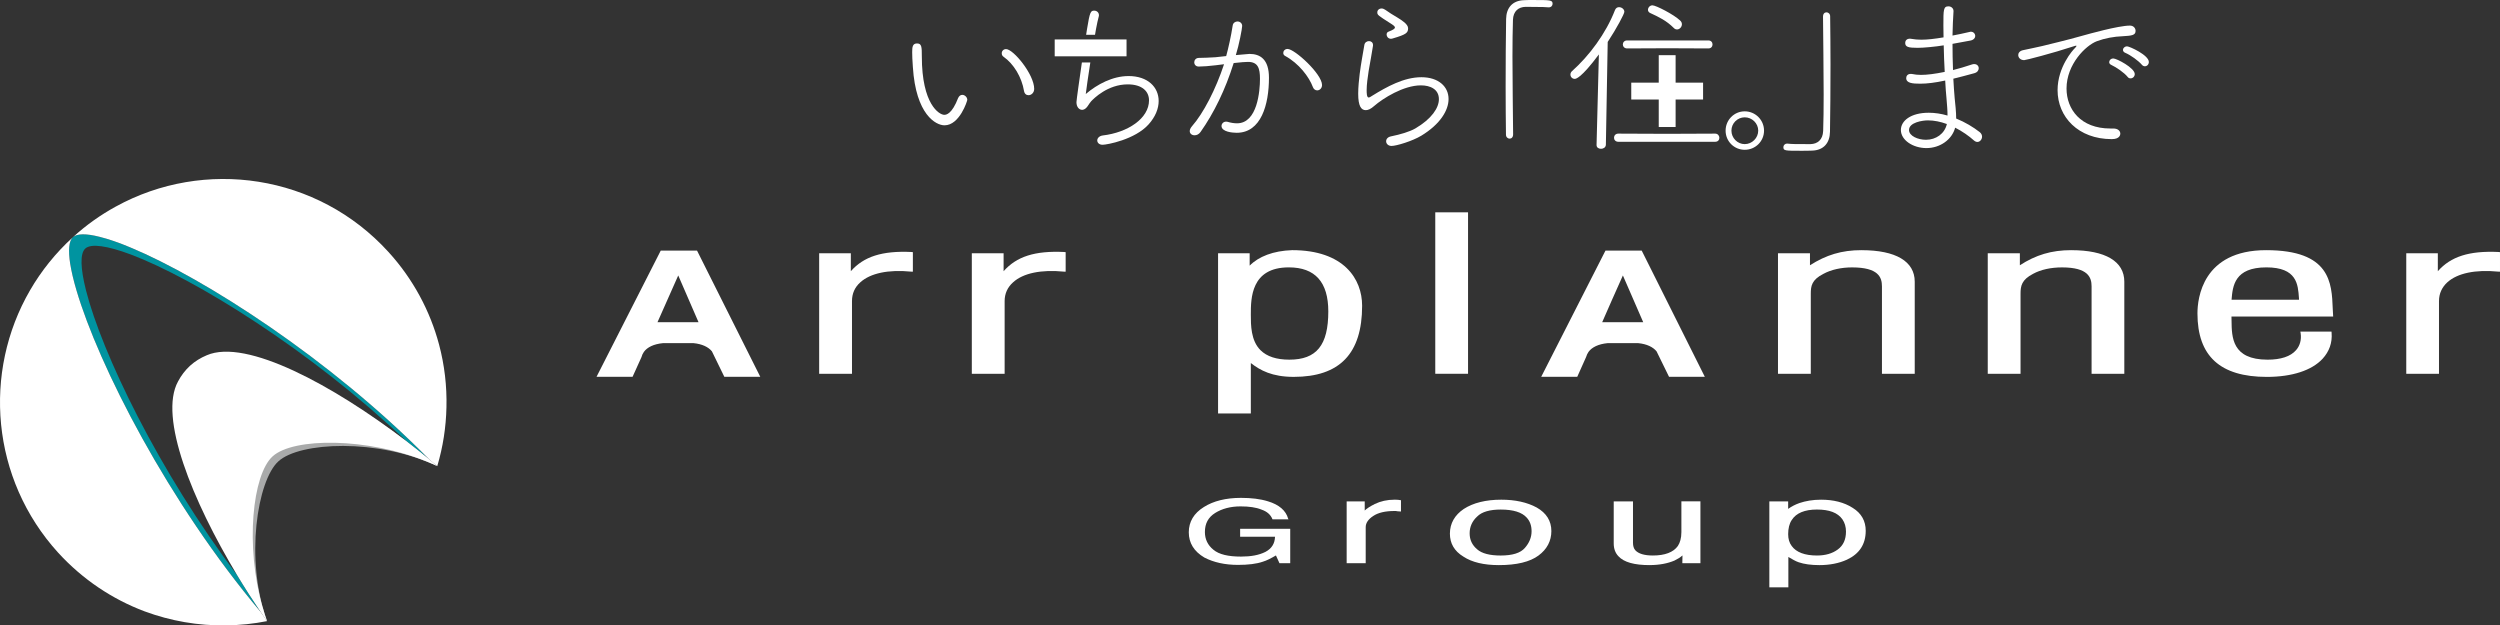
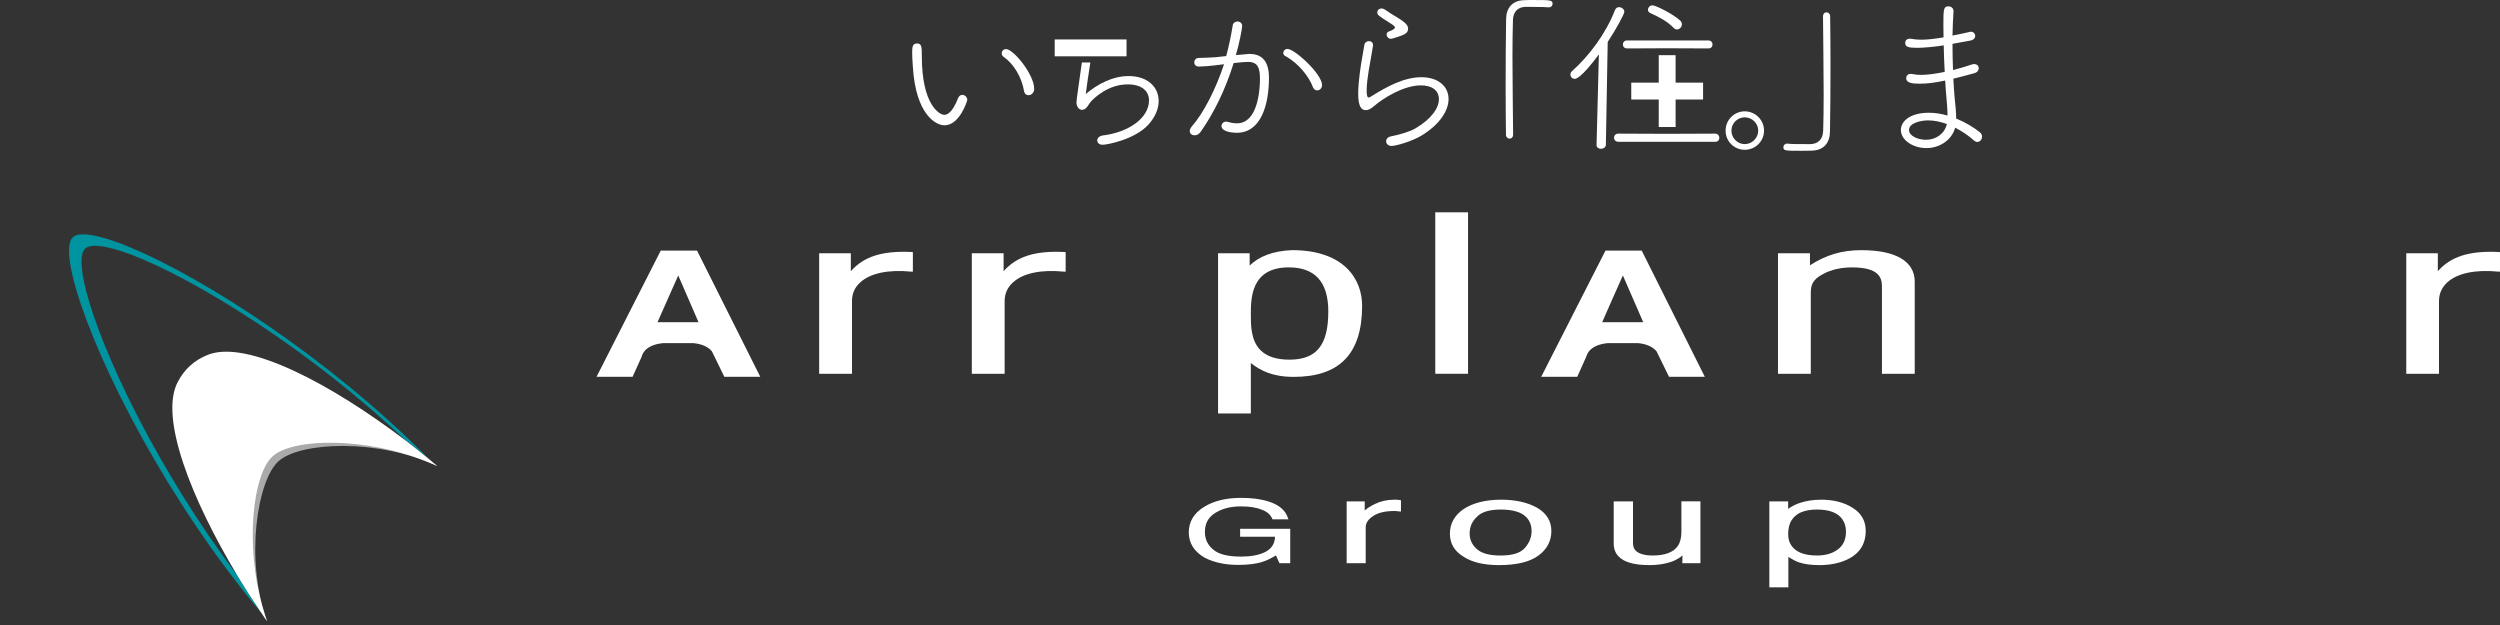
<svg xmlns="http://www.w3.org/2000/svg" id="_レイヤー_2" viewBox="0 0 217.427 54.39">
  <rect x="0" y="0" width="217.427" height="54.39" fill="#333333" stroke="none" />
  <defs>
    <style>.cls-1{fill:#a9aaaa;}.cls-1,.cls-2,.cls-3,.cls-4{stroke-width:0px;}.cls-2{fill:#8c8c8c;}.cls-3{fill:#fff;}.cls-4{fill:#0094a0;}</style>
  </defs>
  <g id="d">
    <path class="cls-3" d="m107.669,49.129c-1.128,0-2.11-.215-2.929-.642-.898-.531-1.35-1.267-1.35-2.194,0-.916.446-1.662,1.317-2.199.822-.52,1.907-.794,3.221-.794.898,0,1.685.093,2.345.299.966.289,1.564.803,1.757,1.509l.034.058h-1.394l-.007-.017c-.151-.378-.463-.663-.954-.83-.473-.194-1.073-.278-1.823-.278-.867,0-1.611.201-2.207.575-.595.375-.888.911-.888,1.656,0,.623.251,1.145.736,1.535.489.415,1.303.6,2.404.6.853,0,1.553-.122,2.123-.408.535-.282.819-.717.836-1.32h-3.035v-.688h4.357v2.99h-.935l-.008-.015-.299-.659c-.431.25-.811.448-1.13.541-.556.195-1.294.281-2.172.281Z" />
    <path class="cls-3" d="m118.776,48.981h-1.656v-5.376h1.571v.796c.154-.155.444-.351.878-.57.507-.241,1.069-.373,1.724-.373.021,0,.079,0,.151.003.078.003.209.009.374.041l.026.002v.986l-.031-.004c-.085-.009-.191-.015-.275-.02-.078-.024-.161-.024-.252-.024-.812,0-1.429.146-1.863.437-.43.288-.647.608-.647.973v3.13Z" />
    <path class="cls-3" d="m130.356,49.148c-1.288,0-2.332-.241-3.09-.743-.784-.476-1.167-1.152-1.167-1.991,0-.894.422-1.624,1.21-2.152.811-.527,1.912-.804,3.26-.804,1.205,0,2.246.228,3.08.681.839.479,1.274,1.159,1.274,2.05,0,.852-.376,1.58-1.12,2.127-.745.552-1.897.832-3.446.832Zm.169-4.832c-.932,0-1.645.19-2.057.61-.436.399-.652.895-.652,1.459s.219,1.022.651,1.388c.412.367,1.117.541,2.045.541,1.032,0,1.732-.221,2.108-.661.379-.433.583-.917.583-1.448,0-.492-.142-.882-.42-1.184-.414-.468-1.172-.705-2.258-.705Z" />
    <path class="cls-3" d="m143.472,49.148c-1.329,0-2.238-.249-2.712-.767-.275-.282-.413-.658-.413-1.118v-3.658h1.676v3.594c0,.278.059.492.196.651.277.307.791.463,1.531.463,1.056,0,1.791-.286,2.175-.828.192-.292.307-.688.307-1.206v-2.675h1.655v5.376h-1.572l0-.052.011-.621c-.18.164-.417.312-.687.442-.598.257-1.333.397-2.169.397Z" />
    <path class="cls-3" d="m155.536,51.083h-1.655v-7.478h1.636v.653c.303-.218.619-.377.98-.507.529-.179,1.163-.293,1.888-.293,1.07,0,2.001.23,2.748.713.751.463,1.13,1.138,1.13,1.988,0,1.175-.551,2.012-1.639,2.518-.683.313-1.495.471-2.395.471-.7,0-1.319-.082-1.802-.249-.266-.088-.545-.261-.892-.46v2.644Zm2.483-6.768c-1.064,0-1.806.306-2.189.911-.215.317-.312.745-.312,1.228,0,.418.096.749.311,1.035.39.54,1.132.824,2.191.824.728,0,1.333-.169,1.811-.523.481-.352.715-.87.715-1.559,0-.4-.104-.765-.31-1.064-.413-.582-1.142-.852-2.216-.852Z" />
    <path class="cls-3" d="m62.997,32.773h3.126l-5.501-10.977h-3.157l-5.585,10.977h3.134s.408-.902.778-1.718c.039-.161.111-.312.209-.452.294-.41.868-.683,1.652-.759h2.669c.749.074,1.291.339,1.594.712.431.877,1.081,2.217,1.081,2.217Zm-5.815-4.75c.335-.756,1.363-3.075,1.805-4.067.437.992,1.443,3.315,1.765,4.067h-3.569Z" />
    <path class="cls-3" d="m79.274,21.916c-2.56-.12-4.147.397-5.276,1.669v-1.559h-2.755v10.481h2.855v-6.324c0-.646.238-1.198.724-1.629.884-.802,2.456-1.124,4.425-.93l.146.005v-1.698l-.12-.015Z" />
    <path class="cls-3" d="m92.55,21.916c-2.558-.12-4.141.397-5.266,1.672v-1.562h-2.764v10.481h2.854v-6.324c0-.646.251-1.198.734-1.629.876-.802,2.448-1.124,4.425-.93l.148.005v-1.698l-.13-.015Z" />
    <path class="cls-3" d="m145.159,32.773h3.112l-5.49-10.977h-3.152l-5.59,10.977h3.135s.397-.902.768-1.718c.048-.161.119-.312.213-.452.297-.41.876-.683,1.65-.759h2.676c.748.074,1.287.339,1.591.712.436.877,1.086,2.217,1.086,2.217Zm-5.816-4.75c.324-.756,1.356-3.075,1.801-4.067.441.992,1.433,3.315,1.768,4.067h-3.568Z" />
    <path class="cls-3" d="m112.381,21.756c-1.647.055-2.919.555-3.697,1.348v-1.078h-2.748v13.931h2.85v-4.383c.818.641,1.861,1.203,3.732,1.203,3.997,0,5.947-2.023,5.947-6.187,0-2.332-1.592-4.834-6.084-4.834Zm3.143,5.328c0,2.946-1.027,4.196-3.389,4.196-1.114,0-1.949-.271-2.508-.823-.845-.842-.841-2.195-.841-3.094,0-1.408,0-4.109,3.303-4.109,2.29,0,3.435,1.284,3.435,3.83Z" />
    <polygon class="cls-3" points="127.547 18.466 124.827 18.466 124.827 32.507 127.677 32.507 127.677 18.466 127.547 18.466" />
    <path class="cls-3" d="m161.9,21.756c-1.729,0-3.081.418-4.485,1.314v-1.043h-2.782v10.481h2.853v-6.965c0-.667.076-1.21,1.107-1.73.672-.366,1.558-.557,2.485-.557,2.302,0,2.597.872,2.597,1.645v7.608h2.851v-8.013c0-1.763-1.643-2.738-4.626-2.738Z" />
-     <path class="cls-3" d="m180.145,21.756c-1.725,0-3.094.418-4.476,1.314v-1.043h-2.793v10.481h2.852v-6.965c0-.667.088-1.21,1.094-1.73.669-.366,1.557-.557,2.514-.557,2.272,0,2.57.872,2.57,1.645v7.608h2.847v-8.013c0-1.763-1.641-2.738-4.608-2.738Z" />
-     <path class="cls-3" d="m200.063,28.839l.027.153c.079.56-.063,1.075-.396,1.456-.476.555-1.33.833-2.48.833-3.107,0-3.117-1.958-3.134-3.389,0,0-.002-.219-.007-.363h8.845l-.036-.657c-.086-2.274-.198-5.115-5.795-5.115-5.535,0-5.972,4.203-5.972,5.498,0,3.719,1.981,5.524,6.031,5.524,2.196,0,3.916-.562,4.856-1.581.576-.628.847-1.389.781-2.235l-.009-.121h-2.71Zm-5.983-2.77c.098-1.205.256-2.815,3.03-2.815,2.658,0,2.751,1.485,2.831,2.668,0,0,0,.071.007.147h-5.868Z" />
    <path class="cls-3" d="m217.3,21.916c-2.555-.12-4.155.397-5.28,1.672v-1.562h-2.745v10.481h2.846v-6.324c0-.646.255-1.198.725-1.629.883-.802,2.457-1.124,4.435-.93l.146.005v-1.698l-.126-.015Z" />
    <path class="cls-1" d="m18.673,31.581c-.518.221-.994.515-1.404.89-.412.376-.748.825-1.013,1.318-1.988,3.655,2.061,13.188,6.968,20.231-1.948-5.419-.83-12.24.983-13.892,1.833-1.693,8.624-2.027,13.822.408-6.53-5.556-15.557-10.605-19.357-8.956Z" />
    <path class="cls-4" d="m11.366,22.129c5.538,2.091,15.611,8.291,23.982,16.244.669.515,1.323,1.04,1.961,1.562-8.57-8.71-19.558-15.745-25.943-18.404-1.037-.442-1.956-.749-2.717-.938-1.145-.289-1.948-.292-2.308.036-.354.329-.421,1.135-.236,2.32.105.65.285,1.426.543,2.294,1.917,6.512,7.977,18.444,16.051,28.017-.709-1.043-1.407-2.124-2.076-3.237-6.838-9.062-11.775-19.362-13.145-24.78-.478-1.901-.531-3.192-.059-3.629.503-.456,1.922-.24,3.948.515Z" />
-     <path class="cls-3" d="m22.699,53.259c-8.074-9.572-14.134-21.505-16.051-28.017-.258-.868-.438-1.644-.543-2.294-.185-1.185-.118-1.991.236-2.32-1.512,1.38-2.752,2.933-3.726,4.614-4.137,7.125-3.397,16.4,2.444,22.828,2.141,2.339,4.723,4.049,7.508,5.097,2.271.842,4.682,1.263,7.093,1.219,1.195-.007,2.387-.134,3.564-.367-.172-.242-.348-.491-.525-.761Z" />
-     <path class="cls-3" d="m38.187,29.971c-.773-2.903-2.243-5.693-4.413-8.068-6.168-6.773-16.024-8.169-23.711-3.933-1.312.717-2.567,1.605-3.722,2.659.36-.328,1.164-.325,2.308-.036.761.189,1.68.496,2.717.938,6.384,2.659,17.373,9.694,25.943,18.404.244.209.483.417.721.602.496-1.662.76-3.382.798-5.109.045-1.833-.165-3.667-.641-5.457Z" />
+     <path class="cls-3" d="m38.187,29.971Z" />
    <path class="cls-2" d="m22.851,52.827c-.005-.02-.013-.042-.021-.086.008.043.015.066.021.086h0Z" />
    <path class="cls-3" d="m37.309,39.935h0c-.638-.522-1.291-1.047-1.961-1.562-6.36-4.863-13.932-8.965-17.366-7.476-.537.223-1.025.525-1.452.911-.424.391-.774.85-1.048,1.37-1.697,3.087,1.22,10.329,5.141,16.844.67,1.113,1.368,2.194,2.076,3.237.01.007.017.014.023.02.166.264.336.505.502.741-.135-.386-.263-.774-.373-1.193-.003-.004-.008-.007-.012-.012-1.532-5.345-.877-11.543.868-13.123,1.796-1.644,8.204-1.666,13.447.464l.002.002c-.127-.034-.254-.093-.384-.154l-.003.005c.134.058.264.115.391.152.296.128.585.236.871.376-.238-.185-.477-.393-.721-.602Z" />
    <path class="cls-3" d="m83.692,8.25c.217,0,.434.203.434.434,0,.087-.666,2.215-1.983,2.215-.738,0-2.49-.912-2.751-5.079-.043-.637-.058-.942-.058-1.274,0-.449.029-.767.42-.767.405,0,.419.289.419,1.128,0,4.183,1.52,5.08,1.954,5.08.174,0,.666-.071,1.202-1.461.087-.188.217-.276.363-.276Zm5.369-.332c-.203-1.217-.898-2.36-1.781-2.982-.115-.072-.158-.188-.158-.304,0-.188.145-.362.375-.362.637,0,2.447,2.2,2.447,3.459,0,.348-.261.551-.492.551-.188,0-.347-.115-.391-.362Z" />
    <path class="cls-3" d="m105.76,5.673c-.594.072-1.143.116-1.505.116-.261,0-.391-.188-.391-.362,0-.188.13-.376.375-.39.478-.016.927-.016,1.463-.058l.941-.102c.187-.68.419-1.707.564-2.648.03-.246.232-.362.42-.362.203,0,.406.144.406.39,0,.218-.275,1.665-.551,2.534,1.128-.102,1.143-.102,1.187-.102.912,0,1.694.448,1.694,2.069,0,2.344-.681,4.791-2.808,4.791-.377,0-1.318-.086-1.318-.593,0-.189.161-.376.392-.376.042,0,.086,0,.13.014.29.087.564.131.825.131,1.781,0,1.997-2.823,1.997-3.865,0-.926-.173-1.476-1.043-1.476-.217,0-.608.029-1.244.101-.724,2.316-1.723,4.357-2.88,5.992-.144.203-.333.29-.521.29-.231,0-.419-.146-.419-.361,0-.13.058-.261.189-.42.998-1.129,2.084-3.242,2.793-5.399l-.694.086Zm8.422,1.896c-.331-.883-1.215-2.055-2.415-2.706-.116-.058-.16-.159-.16-.261,0-.173.144-.346.376-.346.609,0,2.996,2.171,2.996,3.14,0,.275-.203.464-.42.464-.145,0-.304-.088-.378-.291Z" />
    <path class="cls-3" d="m121.03,12.694c-.305,0-.477-.203-.477-.406,0-.188.131-.376.448-.434.783-.16,1.579-.391,2.086-.68,1.432-.839,2.055-1.795,2.055-2.548,0-.868-.754-1.202-1.563-1.202-1.52,0-3.301,1.129-4.069,1.795-.273.246-.52.362-.723.362-.404,0-.664-.346-.664-1.433,0-.579.071-1.23.128-1.708.116-.941.304-1.882.406-2.518.028-.232.232-.348.405-.348.175,0,.348.116.348.333v.072c-.088.622-.261,1.477-.376,2.185-.088.579-.175,1.187-.175,1.665,0,.232,0,.651.175.651.072,0,.187-.072.318-.159,1.245-.767,2.736-1.606,4.271-1.606,1.476,0,2.359.81,2.359,1.895,0,.985-.723,2.187-2.359,3.185-.783.477-2.186.897-2.592.897Zm.101-9.35c-.058.014-.101.029-.159.029-.232,0-.377-.188-.377-.362,0-.116.045-.217.173-.26.376-.146.551-.247.551-.362,0-.102-.144-.203-.419-.377-1.043-.665-1.115-.708-1.115-.94,0-.188.159-.334.376-.334.102,0,.218.044.319.116.276.203.695.464,1.043.666.419.26.925.58.941.927,0,.404-.145.549-1.333.897Z" />
    <path class="cls-3" d="m131.583,1.723c-.028.868-.043,1.983-.043,3.184,0,2.258.043,4.835.057,6.774,0,.261-.146.377-.304.377-.158,0-.318-.131-.318-.347-.015-1.231-.029-2.693-.029-4.169,0-2.069.014-4.197.042-5.891.015-.955.535-1.606,1.563-1.635.247-.015.479-.015.696-.015,1.606,0,1.782,0,1.782.333,0,.145-.116.304-.319.304h-.045c-.087-.014-.477-.043-1.983-.043-.608.014-1.071.362-1.1,1.129Z" />
    <path class="cls-3" d="m151.742,13.027c-.927,0-1.665-.739-1.665-1.665,0-.926.738-1.679,1.665-1.679.925,0,1.678.753,1.678,1.679,0,.926-.753,1.665-1.678,1.665Zm0-2.823c-.638,0-1.158.521-1.158,1.158,0,.637.52,1.172,1.158,1.172.636,0,1.172-.535,1.172-1.172,0-.637-.536-1.158-1.172-1.158Z" />
    <path class="cls-3" d="m158.562,11.391c.031-.868.043-1.983.043-3.184,0-2.243-.043-4.82-.056-6.759,0-.26.144-.376.303-.376.159,0,.318.13.318.347.014,1.23.03,2.692.03,4.169,0,2.055-.016,4.183-.045,5.876-.015.955-.535,1.606-1.563,1.635-.333.014-.651.014-.941.014-1.404,0-1.549,0-1.549-.318,0-.145.116-.304.319-.304h.044c.404.043.68.043,1.996.043.607-.014,1.071-.376,1.1-1.144Z" />
    <rect class="cls-3" x="91.728" y="3.431" width="6.248" height="1.467" />
    <path class="cls-3" d="m138.854,12.592l.202-7.859c-1.562,2.099-2.013,2.127-2.099,2.127-.218,0-.376-.173-.376-.375,0-.102.042-.218.145-.304,1.476-1.317,2.938-3.257,3.734-5.313.073-.173.202-.245.348-.245.231,0,.463.174.463.406,0,.174-.667,1.433-1.448,2.62l-.159,8.944c-.015.232-.219.348-.42.348-.203,0-.391-.101-.391-.332v-.015Zm6.527-.955l3.791-.016c.232,0,.363.188.363.363,0,.174-.116.347-.363.347h-8.424c-.245,0-.376-.174-.376-.347,0-.188.131-.363.376-.363l3.851.016h.782Zm-.782-7.439l-3.083.014c-.245,0-.376-.174-.376-.347,0-.174.131-.348.362-.348h7.078c.245,0,.36.174.36.348,0,.174-.115.347-.36.347l-3.199-.014h-.782Zm.97-1.767c-.636-.636-1.303-.955-2.055-1.302-.132-.058-.189-.174-.189-.276,0-.188.159-.39.39-.39.303,0,1.854.796,2.403,1.316.116.101.159.217.159.333,0,.232-.201.448-.419.448-.1,0-.201-.029-.288-.13Z" />
    <polygon class="cls-3" points="145.729 7.188 145.729 4.799 144.262 4.799 144.262 7.188 141.872 7.188 141.872 8.655 144.262 8.655 144.262 11.046 145.729 11.046 145.729 8.655 148.118 8.655 148.118 7.188 145.729 7.188" />
    <path class="cls-3" d="m167.543,12.879c-1.169,0-2.222-.692-2.222-1.573,0-.794.851-1.501,2.424-1.501.534,0,1.097.086,1.632.245,0-.462-.043-.938-.086-1.458-.044-.447-.087-.996-.116-1.588-.88.189-1.573.274-2.165.274-.679,0-1.226-.043-1.226-.49,0-.188.129-.361.389-.361.043,0,.103,0,.158.014.203.044.449.072.738.072.534,0,1.212-.086,2.064-.26-.043-.751-.072-1.544-.087-2.31-.693.116-1.746.217-2.266.217-.838,0-1.083-.087-1.083-.434,0-.187.129-.361.404-.361.044,0,.086,0,.144.015.261.043.535.073.838.073.534,0,1.169-.073,1.948-.203,0-.361-.013-.722-.013-1.039,0-1.371,0-1.66.446-1.66.216,0,.434.158.434.405v.028c-.044.65-.072,1.372-.088,2.108.462-.087.954-.188,1.503-.318.028-.015.071-.015.1-.015.231,0,.375.188.375.375,0,.16-.13.332-.403.39l-1.574.289c0,.765.015,1.544.044,2.28.505-.13,1.068-.289,1.659-.491.073-.029.131-.029.188-.029.246,0,.39.174.39.361,0,.173-.116.361-.39.434-.678.187-1.285.346-1.819.476.029.606.073,1.184.116,1.688.057.549.131,1.198.131,1.776.778.317,1.5.751,2.049,1.184.144.115.202.26.202.391,0,.245-.188.461-.405.461-.1,0-.202-.043-.302-.13-.434-.39-1.01-.793-1.632-1.111-.275,1.039-1.314,1.775-2.498,1.775Zm.13-2.41c-.461,0-1.645.173-1.645.837,0,.519.78.851,1.472.851.881,0,1.632-.534,1.82-1.371-.549-.202-1.112-.317-1.647-.317Z" />
-     <path class="cls-3" d="m183.669,12.1c-2.93,0-4.72-1.934-4.72-4.258,0-2.036,1.356-3.508,1.472-3.623.116-.116.173-.189.173-.217,0-.014,0-.029-.029-.029-.043,0-.116.015-.232.058-1.847.607-4.157,1.199-4.286,1.199-.333,0-.52-.217-.52-.448,0-.173.13-.36.419-.419.317-.072,1.198-.245,1.674-.361.723-.187,2.021-.476,3.538-.909.418-.116,3.074-.867,4.085-.867.317,0,.491.231.491.462,0,.375-.332.419-1.112.462-.765.028-1.559.173-2.252.432-.967.361-2.642,2.007-2.642,4.114,0,1.805,1.227,3.48,3.812,3.48h.26c.404,0,.606.215.606.447,0,.072-.029.476-.736.476Zm1.371-5.413c-.288-.361-.981-.837-1.415-1.039-.13-.057-.187-.145-.187-.246,0-.159.144-.318.361-.318.288,0,1.862.823,1.862,1.357,0,.217-.174.375-.363.375-.086,0-.187-.028-.258-.129Zm1.24-1.054c-.288-.346-.995-.851-1.442-1.038-.146-.058-.202-.159-.202-.26,0-.145.143-.304.359-.304.217,0,1.892.765,1.892,1.357,0,.217-.159.376-.347.376-.087,0-.188-.044-.261-.131Z" />
    <path class="cls-3" d="m98.15,6.615c-1.375,0-2.721.709-3.72,1.563.055-.461.21-1.549.396-2.743h-.734c-.182,1.262-.472,3.282-.472,3.452,0,.434.246.665.492.665.029,0,.072,0,.101-.014.333-.087.463-.493.68-.723.232-.247,1.447-1.477,3.185-1.477,1.273,0,1.853.622,1.853,1.39,0,1.563-1.824,2.793-4.024,3.054-.318.044-.478.246-.478.433,0,.188.159.376.463.376.376,0,2.822-.448,4.009-1.78.594-.666.869-1.375.869-2.026,0-1.202-.941-2.171-2.62-2.171Z" />
-     <path class="cls-3" d="m95.235,3.024l.084-.489c.086-.455.169-.843.241-1.102.015-.044.015-.073.015-.116,0-.246-.203-.391-.405-.391-.312,0-.385.091-.632,1.61l-.076.489h.773Z" />
  </g>
</svg>